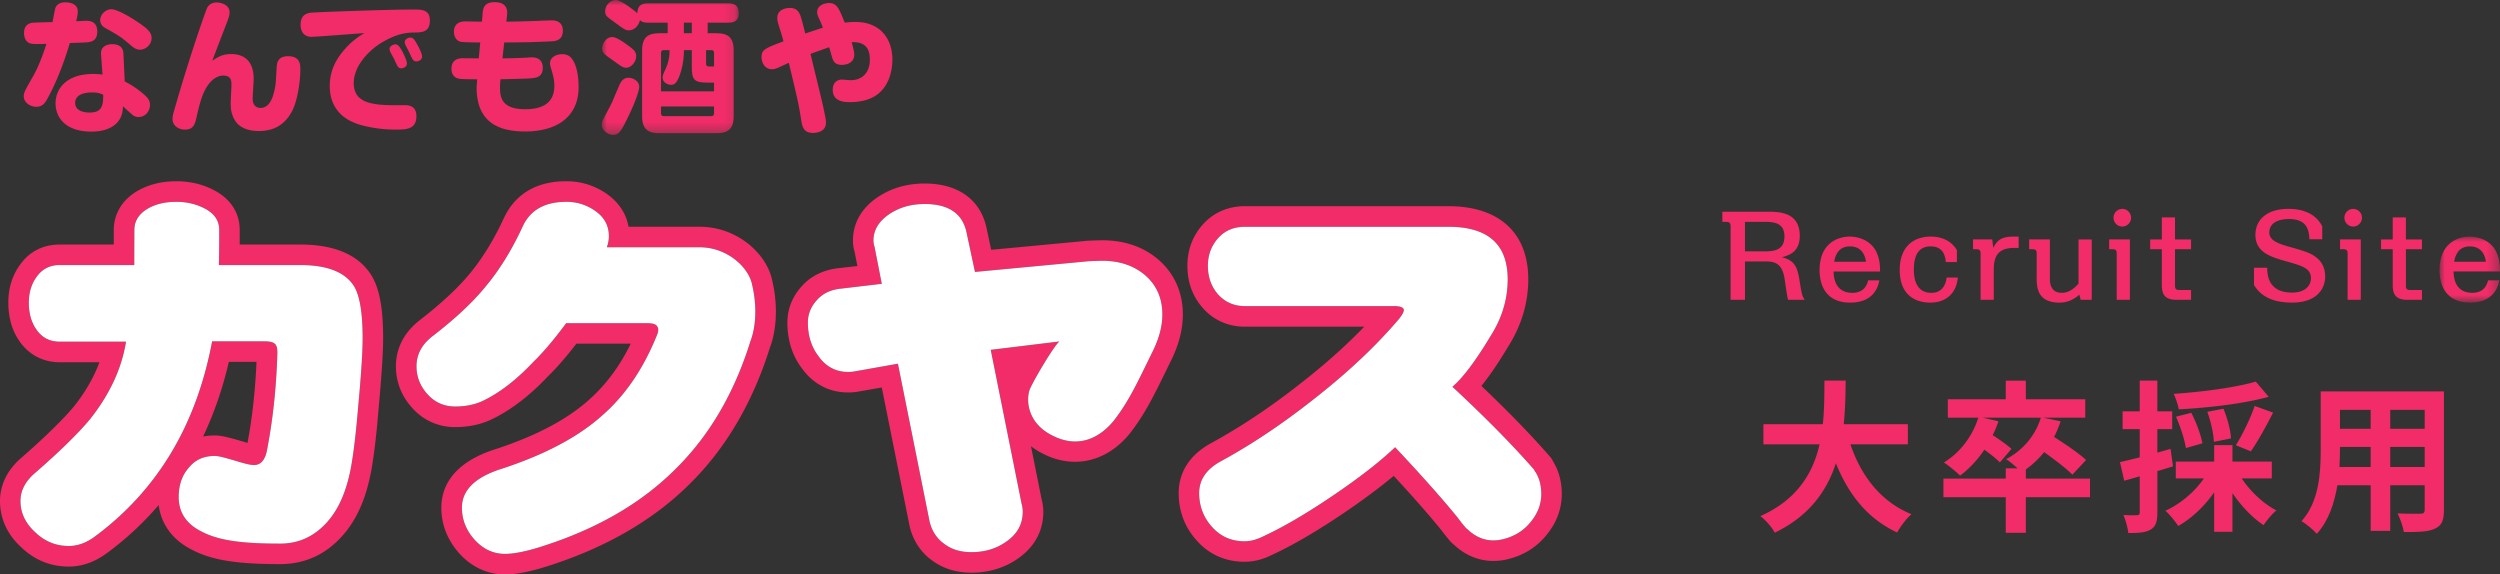
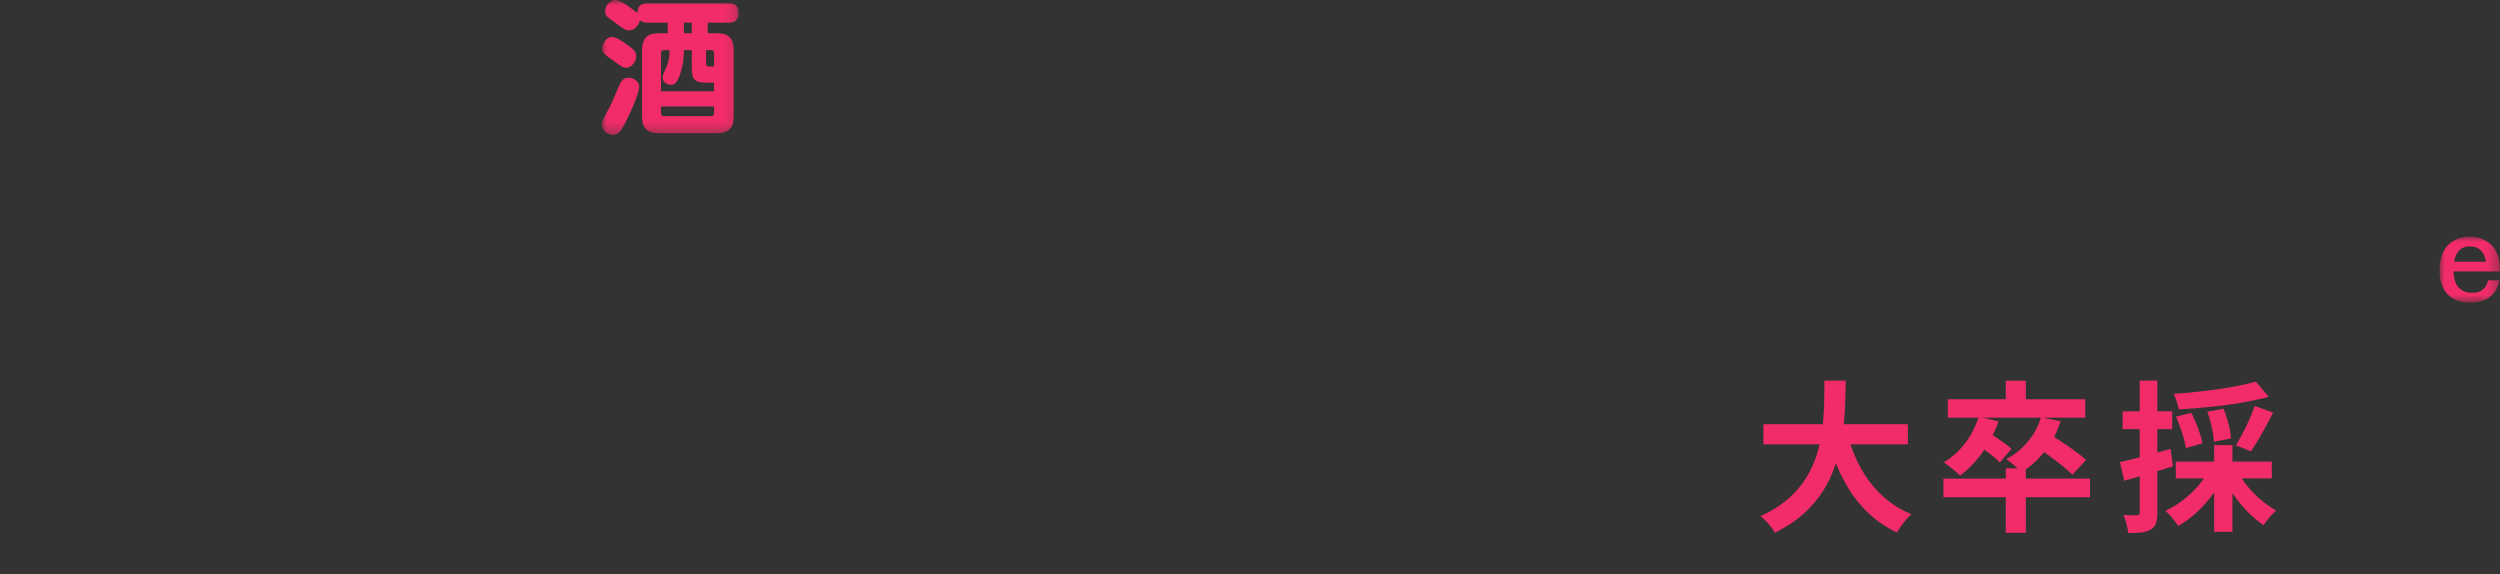
<svg xmlns="http://www.w3.org/2000/svg" xmlns:xlink="http://www.w3.org/1999/xlink" width="235" height="54" viewBox="0 0 235 54">
  <rect x="0" y="0" width="235" height="54" fill="#333333" stroke="none" />
  <defs>
    <polygon id="a" points="0 0 12.872 0 12.872 12.684 0 12.684" />
    <polygon id="c" points="0 0 5.685 0 5.685 6.206 0 6.206" />
-     <polygon id="e" points="0 54 235 54 235 0 0 0" />
  </defs>
  <g fill="none" fill-rule="evenodd">
-     <path d="M70.564 32.006c-1.534 4.953-3.912 9.002-7.133 12.148-3.094 3.077-7.1 5.43-12.025 7.058-1.688.572-3 .853-3.937.853-1.1 0-2.046-.443-2.864-1.339-.792-.886-1.184-1.892-1.184-3.009 0-1.628 1.227-2.847 3.673-3.631 4.065-1.322 7.235-2.992 9.502-5.021 2.181-1.901 3.894-4.408 5.181-7.621.077-.18.128-.47.077-.606-.128-.35-.35-.46-1.168-.46h-7.465c-1.116 1.509-2.13 2.71-3.042 3.597-1.662 1.765-3.298 3.018-4.91 3.76-.715.315-1.542.477-2.48.477-1.039 0-1.908-.383-2.598-1.15-.7-.768-1.04-1.646-1.04-2.635 0-1.117.511-2.071 1.56-2.864 2.079-1.611 3.698-3.12 4.857-4.535 1.338-1.577 2.531-3.495 3.57-5.754.717-1.535 2.08-2.302 4.083-2.302a4.61 4.61 0 0 1 2.787.895c.818.588 1.227 1.372 1.227 2.336 0 .324-.06.665-.188 1.04h8.727c2.523 0 4.5 1.798 4.892 3.376.81 3.282-.102 5.387-.102 5.387m1.977-5.848c-.588-2.378-3.281-4.842-6.767-4.842h-6.69c-.213-1.21-.878-2.233-1.943-3.018a6.56 6.56 0 0 0-3.92-1.261c-3.503 0-5.105 1.867-5.838 3.427-.963 2.088-2.07 3.878-3.298 5.345-1.074 1.287-2.599 2.71-4.542 4.22-1.926 1.457-2.327 3.196-2.327 4.398 0 1.475.52 2.805 1.543 3.93a5.312 5.312 0 0 0 4.03 1.79c1.211 0 2.31-.221 3.29-.665 1.833-.844 3.682-2.25 5.438-4.117.835-.81 1.704-1.816 2.667-3.06h5.105c-1.057 2.165-2.37 3.912-3.972 5.319-2.062 1.841-5.028 3.393-8.811 4.62-4.15 1.339-5.02 3.717-5.02 5.473 0 1.594.562 3.035 1.696 4.314C44.358 53.318 45.84 54 47.469 54c1.15 0 2.641-.315 4.542-.955 5.19-1.722 9.485-4.245 12.775-7.51 3.408-3.333 5.965-7.672 7.593-12.881.239-.597 1.023-3.026.162-6.496M10.463.87c.612 0 2.212.949 3.15 1.683.474.38.637.666.637 1.019 0 .638-.57 1.1-1.085 1.1-.354 0-.598-.176-.883-.422-.746-.638-.99-.842-2.241-1.534-.257-.136-.624-.339-.624-.828 0-.258.136-.476.176-.544.109-.136.408-.475.87-.475ZM8.643 8.69c-.434 0-1.576.082-1.576.978 0 .91 1.169.91 1.359.91 1.06 0 1.29-.516 1.276-1.67-.271-.122-.488-.218-1.06-.218Zm.856-3.571c-.068-.855.706-.965 1.057-.965.409 0 1.006.11 1.047.883l.122 2.621a8.412 8.412 0 0 1 1.915 1.318c.353.312.462.584.462.883 0 .57-.422 1.14-1.072 1.14-.192 0-.409-.054-.558-.19-.542-.475-.652-.57-.91-.814-.026.406-.054.747-.284 1.169-.625 1.085-1.997 1.207-2.688 1.207-2.363 0-3.368-1.263-3.368-2.663 0-1.302.95-2.756 3.542-2.756.355 0 .612.028.87.055L9.498 5.12ZM4.42 9.344c-.204.353-.434.693-1.005.693s-1.18-.395-1.18-.978c0-.368.108-.531.895-1.93.625-1.099 1.059-2.471 1.234-3-.975.014-1.22.026-1.491-.04-.34-.084-.613-.423-.613-.98 0-.855.597-.936.816-.977a65.462 65.462 0 0 1 1.859-.054c.041-.203.205-1.1.258-1.278.124-.406.477-.583.938-.583.272 0 1.18.055 1.18.855 0 .313-.08.625-.148.924.148 0 .802-.04.937-.04.31 0 1.043.027 1.043 1.018 0 .95-.69.991-1.098 1.018-.258.013-.38.013-1.48.054C6.253 5.08 5.561 7.293 4.42 9.344ZM21.715 5.08c1.52 0 2.131.963 2.131 2.336 0 .284-.095 1.561-.095 1.819 0 .218.014.57.311.787a.755.755 0 0 0 .422.122c.979 0 1.264-1.262 1.412-2.159.041-.298.096-1.63.136-1.901.04-.217.123-.801 1.06-.801 1.14 0 1.14.828 1.14 1.222 0 1.046-.203 2.458-.557 3.436-.136.38-.72 1.861-2.32 2.254-.504.122-.897.122-1.033.122-.624 0-1.684-.134-2.213-.964-.422-.665-.422-1.262-.422-1.697 0-.272.07-1.44.07-1.684 0-.34 0-.87-.788-.87-.326 0-1.371.177-2.038 2.174-.068.217-.23.72-.434 1.643-.164.774-.311 1.264-1.127 1.264-.53 0-1.154-.327-1.154-1.006 0-.244.041-.421.231-1.06a167.527 167.527 0 0 1 2.362-7.538c.122-.352.556-1.629.665-1.846.068-.136.313-.502.897-.502.272 0 1.208.135 1.208.936 0 .313-.08.516-.556 1.739-.637 1.657-.706 1.848-.842 2.214-.055.136-.11.258-.218.584.49-.326.938-.624 1.752-.624M38.1 4.196a.67.67 0 0 1-.055-.244c0-.271.339-.421.53-.421.271 0 .407.217.651.665.177.312.448.842.448 1.127 0 .299-.311.45-.544.45-.067 0-.244 0-.393-.286-.054-.095-.257-.544-.298-.625-.055-.108-.298-.571-.34-.666m-1.398.706a.817.817 0 0 1-.082-.299c0-.27.34-.434.543-.434.232 0 .367.15.652.651.096.178.435.87.435 1.142 0 .367-.38.461-.543.461-.069 0-.244 0-.38-.284a12.683 12.683 0 0 1-.3-.64 11.382 11.382 0 0 1-.325-.597m-7.413-1.439c-.707 0-1.032-.49-1.032-1.128 0-.584.204-1.06.977-1.141.571-.054 7.02-.298 9.653-.298.748 0 1.522 0 1.522 1.031 0 1.102-.734 1.129-1.507 1.129-.816.013-1.643.163-2.865.856-1.399.8-2.783 2.308-2.783 3.896 0 1.698 1.398 2.079 3.68 2.079H38.1c.502 0 1.043.203 1.043 1.02 0 1.275-.99 1.275-1.967 1.275a12.49 12.49 0 0 1-3.013-.366c-.733-.19-3.165-.816-3.165-3.749 0-1.535.693-2.649 1.467-3.503.693-.776 1.263-1.129 1.779-1.455-.72.055-4.603.354-4.956.354M47.234 5.487c.393 0 1.615-.027 2.294-.069.122-.013.339-.026.449-.026.203 0 1.044 0 1.044.977 0 .924-.666.964-1.316 1.006-.422.027-2.28.068-2.662.08-.027.34-.04.386-.04.792 0 .98.217 2.02 2.376 2.02 2.022 0 2.729-.914 2.729-2.2 0-.312-.028-.68-.204-1.277-.19-.65-.205-.679-.205-.828 0-.611.639-.87 1.129-.87.638 0 .909.326 1.113.72.27.503.448 1.344.448 2.377 0 2.768-2.01 4.17-5.038 4.17-3 0-4.549-1.286-4.549-4.152 0-.163.014-.072.054-.752-.541 0-1.316-.012-1.6-.04-.19-.028-.816-.108-.816-.964 0-.815.597-.978 1.06-.978.243 0 1.29.014 1.507.014l.136-1.495c-.408 0-1.603-.013-1.86-.068-.326-.08-.612-.42-.612-.936 0-.925.775-.978 1.101-.978.013 0 1.466.027 1.533.027l.056-.707C45.4.842 45.454.203 46.5.203c.678 0 1.263.272 1.167 1.182l-.068.652c.205 0 1.726-.027 3.137-.082.176-.013.95-.04 1.114-.04.218 0 1.059 0 1.059.977 0 .924-.733.979-1.1.992-1.778.095-2.81.095-4.413.108l-.162 1.495Z" fill="#F12C68" />
    <g transform="translate(56.57)">
      <mask id="b" fill="#fff">
        <use xlink:href="#a" />
      </mask>
      <path d="M9.804 5.975c0 .096 0 .272.27.272h.476V4.97c0-.163-.069-.258-.259-.258h-.487v1.263ZM7.713 3.123h.746v-.991h-.746v.991Zm2.837 6.885H5.567v.653c0 .162.082.258.258.258h4.466c.178 0 .259-.096.259-.258v-.653ZM7.726 4.712c-.027.693-.053 1.168-.258 1.902-.354 1.262-.678 1.359-.951 1.359-.353 0-.8-.232-.8-.68 0-.176.013-.244.285-.828.217-.476.367-.965.367-1.753h-.544c-.19 0-.258.095-.258.258v3.613h4.983v-.815H9.95c-1.274 0-1.492-.258-1.492-1.507V4.712h-.733Zm-3.394-2.58c-.34 0-.544-.054-.748-.23-.067.38-.448.95-1.03.95-.327 0-.503-.122-1.318-.733C.447 1.549.3 1.453.3 1.073.3.516.8-.001 1.305-.001c.543 0 1.901 1.114 2.034 1.237.015-.679.355-.925.993-.925h7.547c.816 0 .993.394.993.98 0 .828-.72.84-.993.84H9.951v.992h.83c1.003 0 1.615.326 1.615 1.603v6.193c0 1.276-.612 1.602-1.615 1.602H5.405c-1.019 0-1.617-.339-1.617-1.602V4.726c0-1.263.61-1.603 1.617-1.603h.787v-.991h-1.86ZM1.087 5.703C.217 5.093.028 4.957.028 4.55c0-.42.366-1.071.95-1.071.38 0 1.032.46 1.33.677.706.502.924.693.924 1.128 0 .584-.515 1.086-.923 1.086-.327 0-.489-.135-1.222-.666ZM.544 10.43c.38-.693.447-.856 1.018-2.227.191-.475.407-.896.936-.896.503 0 1.02.352 1.02.841 0 .245-.204 1.127-1.074 2.906-.61 1.263-.843 1.63-1.397 1.63-.462 0-1.047-.434-1.047-.896 0-.353.028-.42.544-1.358Z" fill="#F12C68" mask="url(#b)" />
    </g>
-     <path d="M77.583 11.027c.027.109.056.3.056.504 0 .909-.964.963-1.223.963-.882 0-1.004-.597-1.099-1.181-.245-1.563-.326-1.887-1.167-5.406-.138.055-.749.34-.869.394-.286.136-.49.204-.72.204-.72 0-.978-.692-.978-1.14 0-.694.34-.83 2.063-1.48a19.888 19.888 0 0 0-.311-1.074c-.26-.801-.273-.936-.273-1.114 0-.937 1.074-.95 1.181-.95.559 0 .761.244.925.556.107.218.177.462.53 1.847.555-.19 1.168-.393 1.654-.543a7.385 7.385 0 0 0-.31-.746c-.204-.449-.232-.57-.232-.706 0-.72.815-.87 1.115-.87.746 0 .935.49 1.48 1.847a6.55 6.55 0 0 1 .99-.068c2.445 0 3.49 1.684 3.49 3.531 0 .666-.135 2.268-1.345 3.232-.856.68-1.995.775-2.62.775-.53 0-1.643-.027-1.643-1.155 0-.652.38-.964.87-.964.12 0 .69.054.814.054 1.181 0 1.805-.815 1.805-1.902 0-.868-.244-1.723-1.71-1.67.176.625.245.937.245 1.181 0 .585-.477.951-1.155.951-.624 0-.774-.284-.896-.598-.053-.162-.258-.909-.313-1.058-.203.067-1.384.489-1.751.624 1.032 4.251 1.182 4.808 1.397 5.962M19.09 41.034c1.03-2.165 1.84-4.51 2.42-7.016h2.6c-.112 2.694-.401 5.268-.844 7.613-.111-.026-.23-.069-.367-.111-1.568-.452-2.122-.588-2.718-.588-.375 0-.742.034-1.091.102m14.59-2.899c-.273 3.248-.571 5.499-.895 6.76-.494 2.012-1.313 3.547-2.446 4.604-1.116 1.066-2.446 1.603-4.014 1.603-3.665 0-5.82-.307-7.406-1.151-1.414-.716-2.122-1.79-2.122-3.231 0-1.134.324-2.063.972-2.78.588-.724 1.397-1.082 2.412-1.082.323 0 .741.094 2.173.52.716.222 1.227.333 1.525.333.597 0 .989-.41 1.185-1.228.57-2.873.903-5.925 1.005-9.173.026-.57-.076-.92-.298-1.04-.153-.127-.486-.187-1.006-.187h-4.823c-1.483 7.902-5.165 14.015-11.028 18.354-.792.588-1.61.886-2.454.886-1.21 0-2.259-.435-3.153-1.296-.92-.843-1.381-1.824-1.381-2.932 0-.972.452-1.841 1.338-2.609 2.327-2.02 4.065-3.725 5.199-5.08 1.866-2.353 2.982-4.783 3.383-7.289H5.608c-.938 0-1.67-.384-2.19-1.15-.47-.666-.708-1.51-.708-2.524 0-.963.256-1.79.784-2.49.52-.69 1.219-1.04 2.114-1.04h7.013s0-1.55.009-3.299c0-.818.4-1.474 1.219-1.977.741-.444 1.644-.665 2.718-.665 1.057 0 1.994.239 2.821.707.818.47 1.219 1.117 1.219 1.935 0 1.552-.009 2.66-.034 3.3h7.652c2.574 0 4.262.682 5.088 2.046.512.886.776 2.497.776 4.825 0 1.287-.137 3.41-.41 6.35m1.288-12.164c-1.194-1.987-3.46-2.984-6.742-2.984h-5.692v-1.373c0-1.517-.776-2.796-2.19-3.614-1.117-.64-2.387-.963-3.776-.963-1.415 0-2.659.324-3.724.954-1.372.836-2.14 2.123-2.148 3.615v1.381H5.608c-1.509 0-2.779.622-3.656 1.807-.776 1.023-1.168 2.25-1.168 3.649 0 1.423.358 2.642 1.031 3.606.878 1.287 2.225 2.003 3.793 2.003h3.74c-.519 1.398-1.312 2.78-2.36 4.109-1.074 1.287-2.752 2.924-4.977 4.868C.35 44.46 0 46.029 0 47.095c0 1.645.69 3.154 1.96 4.313 1.261 1.228 2.778 1.85 4.5 1.85 1.261 0 2.471-.434 3.596-1.27a29.142 29.142 0 0 0 4.858-4.51c.238 1.808 1.32 3.283 3.093 4.178 1.858.989 4.193 1.372 8.318 1.372 2.07 0 3.87-.716 5.326-2.114 1.415-1.321 2.43-3.188 3-5.533.358-1.38.673-3.7.946-7.067.281-3.051.418-5.183.418-6.53 0-2.736-.324-4.577-1.048-5.813M108.3 33.14c-1.27 2.574-2.13 4.51-3.596 6.394-.844 1.04-3 3.085-6.162 1.193-1.85-1.108-2.088-2.933-1.79-3.99.154-.57 2.225-4.1 2.821-4.637l-6.443.784 2.898 14.45c.077.272.11.528.11.775 0 1.143-.502 2.072-1.525 2.788-.937.673-2.037 1.006-3.298 1.006-.963 0-1.781-.23-2.454-.708-.767-.52-1.261-1.244-1.483-2.19l-2.974-14.817-3.938.7a3.65 3.65 0 0 1-.741.076c-1.159 0-2.105-.503-2.82-1.526-.64-.86-.964-1.9-.964-3.12 0-.784.281-1.492.852-2.114.546-.614 1.296-.98 2.267-1.074l3.827-.452-.674-3.452a2.074 2.074 0 0 1-.11-.597c0-1.015.511-1.85 1.525-2.523.938-.623 2.037-.93 3.298-.93 2.276 0 3.588.921 3.946 2.754l.776 3.631 10.67-1.005a36.233 36.233 0 0 1 1.295-.043c1.636 0 2.991.46 4.056 1.38 1.066.939 1.594 2.166 1.594 3.675 0 1.117-.324 2.302-.963 3.572m.622-8.712c-1.415-1.22-3.204-1.842-5.31-1.842-.29 0-.74.017-1.371.043l-9.068.852-.41-1.918c-.527-2.745-2.65-4.313-5.837-4.313-1.636 0-3.11.418-4.363 1.244-1.977 1.305-2.386 2.967-2.386 4.135 0 .34.05.69.162 1.066l.255 1.312-1.738.196c-1.44.154-2.65.75-3.477 1.688-.895.972-1.364 2.157-1.364 3.427 0 1.637.452 3.07 1.313 4.237 1.082 1.535 2.607 2.336 4.397 2.336.375 0 .733-.034 1.082-.102l2.08-.367 2.616 13.026c.324 1.406 1.116 2.566 2.241 3.324.997.7 2.2 1.058 3.571 1.058 1.67 0 3.153-.46 4.415-1.356 1.534-1.083 2.343-2.591 2.343-4.365 0-.392-.06-.8-.17-1.219l-.989-4.944c.196.153.41.298.64.435 3.05 1.833 6.383 1.176 8.675-1.663 1.398-1.798 2.292-3.648 3.34-5.78l.452-.929c.776-1.525 1.168-3.026 1.168-4.44 0-2.055-.776-3.82-2.267-5.141M144.085 48.8c-.716 1.014-1.705 1.654-2.95 1.918-1.124.239-2.223-.034-3.186-.963a1.873 1.873 0 0 1-.196-.17c-.035-.043-.069-.086-.094-.129-.009-.008-.017-.008-.026-.017-.204-.247-.409-.511-.613-.784-1.39-1.713-3.341-3.913-5.88-6.615-1.432 1.364-3.375 2.873-5.83 4.535-2.548 1.73-4.78 3.026-6.681 3.896-.571.273-1.117.409-1.636.409-1.236 0-2.25-.443-3.051-1.338-.81-.896-1.22-1.953-1.22-3.197 0-1.236.666-2.225 2.004-2.967 2.872-1.56 5.77-3.495 8.692-5.797 3.213-2.506 5.915-5.038 8.096-7.612.299-.375.443-.648.443-.819 0-.247-.306-.375-.92-.375h-14.002c-1.065 0-1.934-.392-2.608-1.185-.588-.716-.886-1.585-.886-2.6 0-.989.307-1.85.929-2.566.64-.741 1.5-1.108 2.565-1.108h19.115c3.716 0 5.574 1.645 5.574 4.936 0 1.858-.529 3.631-1.594 5.31-1.414 2.354-2.616 3.956-3.605 4.792 3.145 2.924 5.702 5.524 7.687 7.8.026.025.026.06.034.11.052.06.103.112.137.18.187.332.324.665.392.997.264 1.245.042 2.362-.69 3.359m2.573-3.768a5.414 5.414 0 0 0-.605-1.552c-.025-.06-.06-.102-.085-.153a1.633 1.633 0 0 0-.298-.435c-1.713-1.969-3.87-4.194-6.418-6.615.776-.955 1.603-2.174 2.506-3.683 1.261-1.986 1.9-4.126 1.9-6.342 0-4.365-2.735-6.871-7.508-6.871h-19.115c-1.628 0-3.017.622-4.022 1.782-.93 1.074-1.398 2.361-1.398 3.827 0 1.475.443 2.762 1.347 3.845 1.03 1.228 2.445 1.875 4.073 1.875h11.207c-1.73 1.79-3.741 3.59-6.017 5.354-2.83 2.233-5.667 4.117-8.445 5.626-2.463 1.381-2.983 3.29-2.983 4.655 0 1.73.58 3.24 1.713 4.484 1.15 1.296 2.701 1.978 4.483 1.978.818 0 1.644-.197 2.428-.58 1.995-.904 4.338-2.268 6.98-4.058 1.781-1.21 3.324-2.361 4.61-3.435 1.892 2.046 3.392 3.759 4.466 5.089.23.298.452.588.69.87l.162.195c.111.12.23.23.35.324 1.065.998 2.343 1.518 3.698 1.518.384 0 .776-.043 1.168-.12 1.721-.375 3.11-1.278 4.1-2.676 1.047-1.424 1.397-3.12 1.013-4.902M164.028 20.855v2.77h1.75c.82 0 1.96 0 1.96-1.407 0-1.363-1.14-1.363-1.96-1.363h-1.75Zm2.105-.953c1.053 0 3.047 0 3.047 2.272 0 1.463-.943 1.818-1.685 2.006 1.142.277 1.441.831 1.652 2.128.21 1.307.232 1.451.487 1.873h-1.55c-.112-.322-.3-1.818-.355-2.117-.267-1.341-.93-1.485-1.75-1.485h-1.95v3.602h-1.353v-6.882c0-.344-.099-.444-.453-.444h-.322v-.953h4.232ZM175.406 24.601c-.188-1.23-.964-1.44-1.507-1.44-1.119 0-1.385.886-1.484 1.44h2.991Zm-3.047.92c.011.432.067 2.006 1.762 2.006 1.196 0 1.418-.898 1.484-1.175h1.054c-.256 1.419-1.274 2.095-2.738 2.095-2.282 0-2.88-1.63-2.88-3.06 0-2.515 1.695-3.146 2.836-3.146.976 0 2.073.454 2.538 1.518.254.565.321 1.163.31 1.762h-4.366ZM182.906 24.634c-.044-.41-.144-1.474-1.418-1.474-1.13 0-1.583.82-1.583 2.173 0 .432 0 2.194 1.639 2.194 1.274 0 1.407-1.197 1.44-1.44h1.052c-.132 1.484-1.108 2.36-2.592 2.36-.964 0-2.87-.355-2.87-3.081 0-2.194 1.319-3.125 2.903-3.125.454 0 1.75.055 2.471 1.274v1.12h-1.042ZM187.271 22.507l.1.797c.377-.83.93-1.063 1.906-1.063h.476v1.063h-.432c-1.562 0-1.906.865-1.906 2.04v2.837h-1.24v-4.345c0-.266-.057-.41-.411-.41h-.299v-.92h1.806ZM195.38 22.507h1.242v5.674h-1.042l-.12-.477c-.355.288-.932.743-1.873.743-2.138 0-2.138-1.552-2.138-2.328v-2.283c0-.266-.046-.41-.411-.41h-.298v-.92h1.95v3.658c0 .332 0 1.363 1.129 1.363.454 0 .975-.2 1.562-.865v-4.155ZM200.322 20.467a.835.835 0 0 1-.82.831.83.83 0 0 1-.831-.83c0-.477.377-.832.83-.832.445 0 .82.366.82.831Zm-.111 2.04v5.674h-1.24v-4.345c0-.266-.055-.41-.41-.41h-.3v-.92h1.95ZM205.961 22.507v.92h-1.508v3.424c0 .255.046.41.411.41h1.097v.92h-1.374c-1.185 0-1.374-.61-1.374-1.43v-3.325h-1.097v-.92h1.097v-2.072h1.24v2.073h1.508ZM217.084 22.495c-.044-.709-.11-1.906-1.928-1.906-.61 0-1.839.155-1.839 1.275 0 .742.831 1.041 1.939 1.352 1.65.454 2.138.653 2.66 1.141.453.432.652 1.02.652 1.619 0 1.152-.753 2.47-3.135 2.47-2.482 0-3.235-1.163-3.556-1.65v-1.63h1.24c.012.554.012 2.338 2.338 2.338 1.363 0 1.773-.775 1.773-1.35 0-.933-.809-1.165-2.393-1.609-1.407-.398-2.825-.842-2.825-2.46 0-1.374.997-2.449 3.113-2.449 2.016 0 2.847.975 3.168 1.651v1.208h-1.207ZM222.025 20.467a.835.835 0 0 1-.82.831.83.83 0 0 1-.83-.83c0-.477.376-.832.83-.832.443 0 .82.366.82.831Zm-.11 2.04v5.674h-1.242v-4.345c0-.266-.055-.41-.41-.41h-.299v-.92h1.95ZM227.664 22.507v.92h-1.507v3.424c0 .255.045.41.41.41h1.097v.92h-1.373c-1.186 0-1.375-.61-1.375-1.43v-3.325h-1.097v-.92h1.097v-2.072h1.24v2.073h1.508Z" fill="#F12C68" />
    <g transform="translate(229.315 22.24)">
      <mask id="d" fill="#fff">
        <use xlink:href="#c" />
      </mask>
      <path d="M4.365 2.36C4.177 1.13 3.401.92 2.858.92c-1.119 0-1.385.886-1.484 1.44h2.991Zm-3.047.92c.011.433.067 2.006 1.762 2.006 1.196 0 1.418-.897 1.484-1.175h1.054C5.362 5.53 4.344 6.206 2.88 6.206.598 6.206 0 4.576 0 3.147 0 .632 1.695 0 2.836 0c.976 0 2.073.454 2.538 1.518.254.565.321 1.164.31 1.762H1.318Z" fill="#F12C68" mask="url(#d)" />
    </g>
    <path d="M173.939 41.765c1.012 2.993 2.87 5.403 5.739 6.57-.461.382-1.06 1.196-1.351 1.718-2.777-1.305-4.557-3.546-5.754-6.508-.829 2.564-2.486 4.958-5.74 6.524-.29-.507-.828-1.167-1.364-1.551 3.514-1.565 4.971-4.113 5.57-6.753h-5.279v-1.889h5.585c.154-1.442.139-2.838.154-4.097h1.995c-.015 1.259-.032 2.67-.184 4.097h6.03v1.889h-5.401ZM196.46 46.738h-6.03v3.345h-1.888v-3.345h-5.861v-1.75h5.861v-.967h1.105c-.353-.323-.798-.69-1.074-.86 1.565-.828 2.747-2.195 3.268-3.899h-5.447l1.457.339a9.59 9.59 0 0 1-.536 1.304c.643.415 1.38.936 1.764 1.29l-1.09 1.273c-.307-.322-.889-.782-1.456-1.197-.66.982-1.444 1.811-2.288 2.441-.322-.338-1.089-.952-1.518-1.244 1.488-.89 2.67-2.425 3.237-4.206h-2.87v-1.734h5.448V35.78h1.888v1.75h5.585v1.733h-3.943l1.626.339a10.49 10.49 0 0 1-.614 1.473c1.044.66 2.332 1.535 3.007 2.164l-1.288 1.382c-.568-.584-1.658-1.413-2.655-2.118a9.027 9.027 0 0 1-1.718 1.626v.86h6.03v1.75ZM210.172 41.857c.598-.967 1.38-2.533 1.764-3.7l1.735.63c-.66 1.305-1.458 2.732-2.088 3.638l-1.41-.568Zm-2.072-.323c-.014-.72-.276-1.903-.612-2.824l1.518-.291c.368.89.675 2.026.706 2.793l-1.612.322Zm-2.624.583c-.121-.767-.506-1.995-.934-2.947l1.442-.368c.46.89.905 2.088 1.043 2.87l-1.55.445Zm7.78-4.82c-2.362.661-5.66 1.03-8.455 1.183-.06-.414-.291-1.075-.475-1.458 2.731-.185 5.846-.6 7.718-1.151l1.212 1.427Zm-2.532 7.675c.799 1.213 2.026 2.364 3.254 3.009-.4.322-.921.952-1.196 1.382-1.06-.69-2.103-1.797-2.932-3.009v3.638h-1.719v-3.714c-.905 1.304-2.117 2.455-3.375 3.161-.292-.43-.814-1.09-1.212-1.428 1.396-.629 2.762-1.78 3.62-3.039h-2.639v-1.58h3.606v-1.55h1.719v1.55h3.698v1.58h-2.824Zm-6.46-1.135c-.49.153-.981.307-1.472.445v3.883c0 .845-.138 1.305-.598 1.597-.477.291-1.121.353-2.133.337-.046-.445-.246-1.197-.46-1.689.55.032 1.089.032 1.273.017.184 0 .26-.063.26-.262v-3.392c-.506.153-1.012.291-1.457.414l-.4-1.75c.522-.106 1.167-.275 1.857-.444v-2.656h-1.61v-1.673h1.61v-2.886h1.658v2.886h1.396v1.673h-1.396v2.21l1.242-.353.23 1.643Z" fill="#F12C68" />
    <mask id="f" fill="#fff">
      <use xlink:href="#e" />
    </mask>
-     <path d="M224.683 43.898h3.238V42.01h-3.238v1.888Zm0-3.591h3.238v-1.781h-3.238v1.78Zm-4.726 0h2.885v-1.781h-2.885v1.78Zm2.885 3.591V42.01h-2.885v.277c0 .491-.015 1.043-.046 1.611h2.931Zm6.89 4.037c0 .983-.215 1.474-.829 1.75-.629.307-1.565.337-2.946.322-.061-.491-.353-1.274-.583-1.75.86.047 1.872.031 2.148.031.292 0 .4-.092.4-.369v-2.301h-3.239V49.9h-1.84v-4.282h-3.13c-.277 1.672-.83 3.36-1.935 4.558-.291-.338-1.027-.967-1.442-1.182 1.672-1.842 1.81-4.574 1.81-6.723v-5.48h11.586v11.144Z" fill="#F12C68" mask="url(#f)" />
    <path d="M34.089 31.785c0 1.287-.137 3.41-.41 6.35-.272 3.248-.57 5.499-.894 6.76-.494 2.012-1.313 3.547-2.446 4.604-1.116 1.066-2.446 1.603-4.014 1.603-3.665 0-5.82-.307-7.406-1.151-1.414-.716-2.122-1.79-2.122-3.231 0-1.134.324-2.063.972-2.78.588-.724 1.397-1.082 2.412-1.082.323 0 .741.094 2.173.52.716.222 1.227.333 1.525.333.597 0 .989-.41 1.185-1.228.57-2.873.903-5.925 1.005-9.173.026-.57-.076-.92-.298-1.04-.153-.127-.486-.187-1.006-.187h-4.823c-1.483 7.902-5.165 14.015-11.028 18.354-.792.588-1.61.886-2.454.886-1.21 0-2.259-.435-3.153-1.296-.92-.843-1.381-1.824-1.381-2.932 0-.972.452-1.841 1.338-2.609 2.327-2.02 4.065-3.725 5.199-5.08 1.866-2.353 2.982-4.783 3.383-7.289H5.608c-.938 0-1.67-.384-2.19-1.15-.47-.666-.708-1.51-.708-2.524 0-.963.256-1.79.784-2.49.52-.69 1.219-1.04 2.114-1.04h7.013s0-1.55.009-3.299c0-.818.4-1.474 1.219-1.977.741-.444 1.644-.665 2.718-.665 1.057 0 1.994.239 2.821.707.818.47 1.219 1.117 1.219 1.935 0 1.552-.009 2.66-.034 3.3h7.652c2.574 0 4.262.682 5.088 2.046.512.886.776 2.497.776 4.825M144.085 48.8c-.716 1.014-1.705 1.654-2.95 1.918-1.124.239-2.223-.034-3.186-.963a1.873 1.873 0 0 1-.196-.17c-.035-.043-.069-.086-.094-.129-.009-.008-.017-.008-.026-.017-.204-.247-.409-.511-.613-.784-1.39-1.713-3.341-3.913-5.88-6.615-1.432 1.364-3.375 2.873-5.83 4.535-2.548 1.73-4.78 3.026-6.681 3.896-.571.273-1.117.409-1.636.409-1.236 0-2.25-.443-3.051-1.338-.81-.896-1.22-1.953-1.22-3.197 0-1.236.666-2.225 2.004-2.967 2.872-1.56 5.77-3.495 8.692-5.797 3.213-2.506 5.915-5.038 8.096-7.612.299-.375.443-.648.443-.819 0-.247-.306-.375-.92-.375h-14.002c-1.065 0-1.934-.392-2.608-1.185-.588-.716-.886-1.585-.886-2.6 0-.989.307-1.85.929-2.566.64-.741 1.5-1.108 2.565-1.108h19.115c3.716 0 5.574 1.645 5.574 4.936 0 1.858-.529 3.631-1.594 5.31-1.414 2.354-2.616 3.956-3.605 4.792 3.145 2.924 5.702 5.524 7.687 7.8.026.025.026.06.034.11.052.06.103.112.137.18.187.332.324.665.392.997.264 1.245.042 2.362-.69 3.359M109.263 29.568c0 1.117-.324 2.302-.963 3.572-1.27 2.574-2.13 4.51-3.596 6.394-.844 1.04-3 3.085-6.162 1.193-1.85-1.108-2.088-2.933-1.79-3.99.154-.57 2.225-4.1 2.821-4.637l-6.443.784 2.898 14.45c.077.272.11.528.11.775 0 1.143-.502 2.072-1.525 2.788-.937.673-2.037 1.006-3.298 1.006-.963 0-1.781-.23-2.454-.708-.767-.52-1.261-1.244-1.483-2.19l-2.974-14.817-3.938.7a3.65 3.65 0 0 1-.741.076c-1.159 0-2.105-.503-2.82-1.526-.64-.86-.964-1.9-.964-3.12 0-.784.281-1.492.852-2.114.546-.614 1.296-.98 2.267-1.074l3.827-.452-.674-3.452a2.074 2.074 0 0 1-.11-.597c0-1.015.511-1.85 1.525-2.523.938-.623 2.037-.93 3.298-.93 2.276 0 3.588.921 3.946 2.754l.776 3.631 10.67-1.005a36.233 36.233 0 0 1 1.295-.043c1.636 0 2.991.46 4.056 1.38 1.066.939 1.594 2.166 1.594 3.675M70.564 32.006c-1.534 4.953-3.912 9.002-7.133 12.148-3.094 3.077-7.1 5.43-12.025 7.058-1.688.572-3 .853-3.937.853-1.1 0-2.046-.443-2.864-1.339-.792-.886-1.184-1.892-1.184-3.009 0-1.628 1.227-2.847 3.673-3.631 4.065-1.322 7.235-2.992 9.502-5.021 2.181-1.901 3.894-4.408 5.181-7.621.077-.18.128-.47.077-.606-.128-.35-.35-.46-1.168-.46h-7.465c-1.116 1.509-2.13 2.71-3.042 3.597-1.662 1.765-3.298 3.018-4.91 3.76-.715.315-1.542.477-2.48.477-1.039 0-1.908-.383-2.598-1.15-.7-.768-1.04-1.646-1.04-2.635 0-1.117.511-2.071 1.56-2.864 2.079-1.611 3.698-3.12 4.857-4.535 1.338-1.577 2.531-3.495 3.57-5.754.717-1.535 2.08-2.302 4.083-2.302a4.61 4.61 0 0 1 2.787.895c.818.588 1.227 1.372 1.227 2.336 0 .324-.06.665-.188 1.04h8.727c2.523 0 4.5 1.798 4.892 3.376.81 3.282-.102 5.387-.102 5.387" fill="#FFF" mask="url(#f)" />
  </g>
</svg>